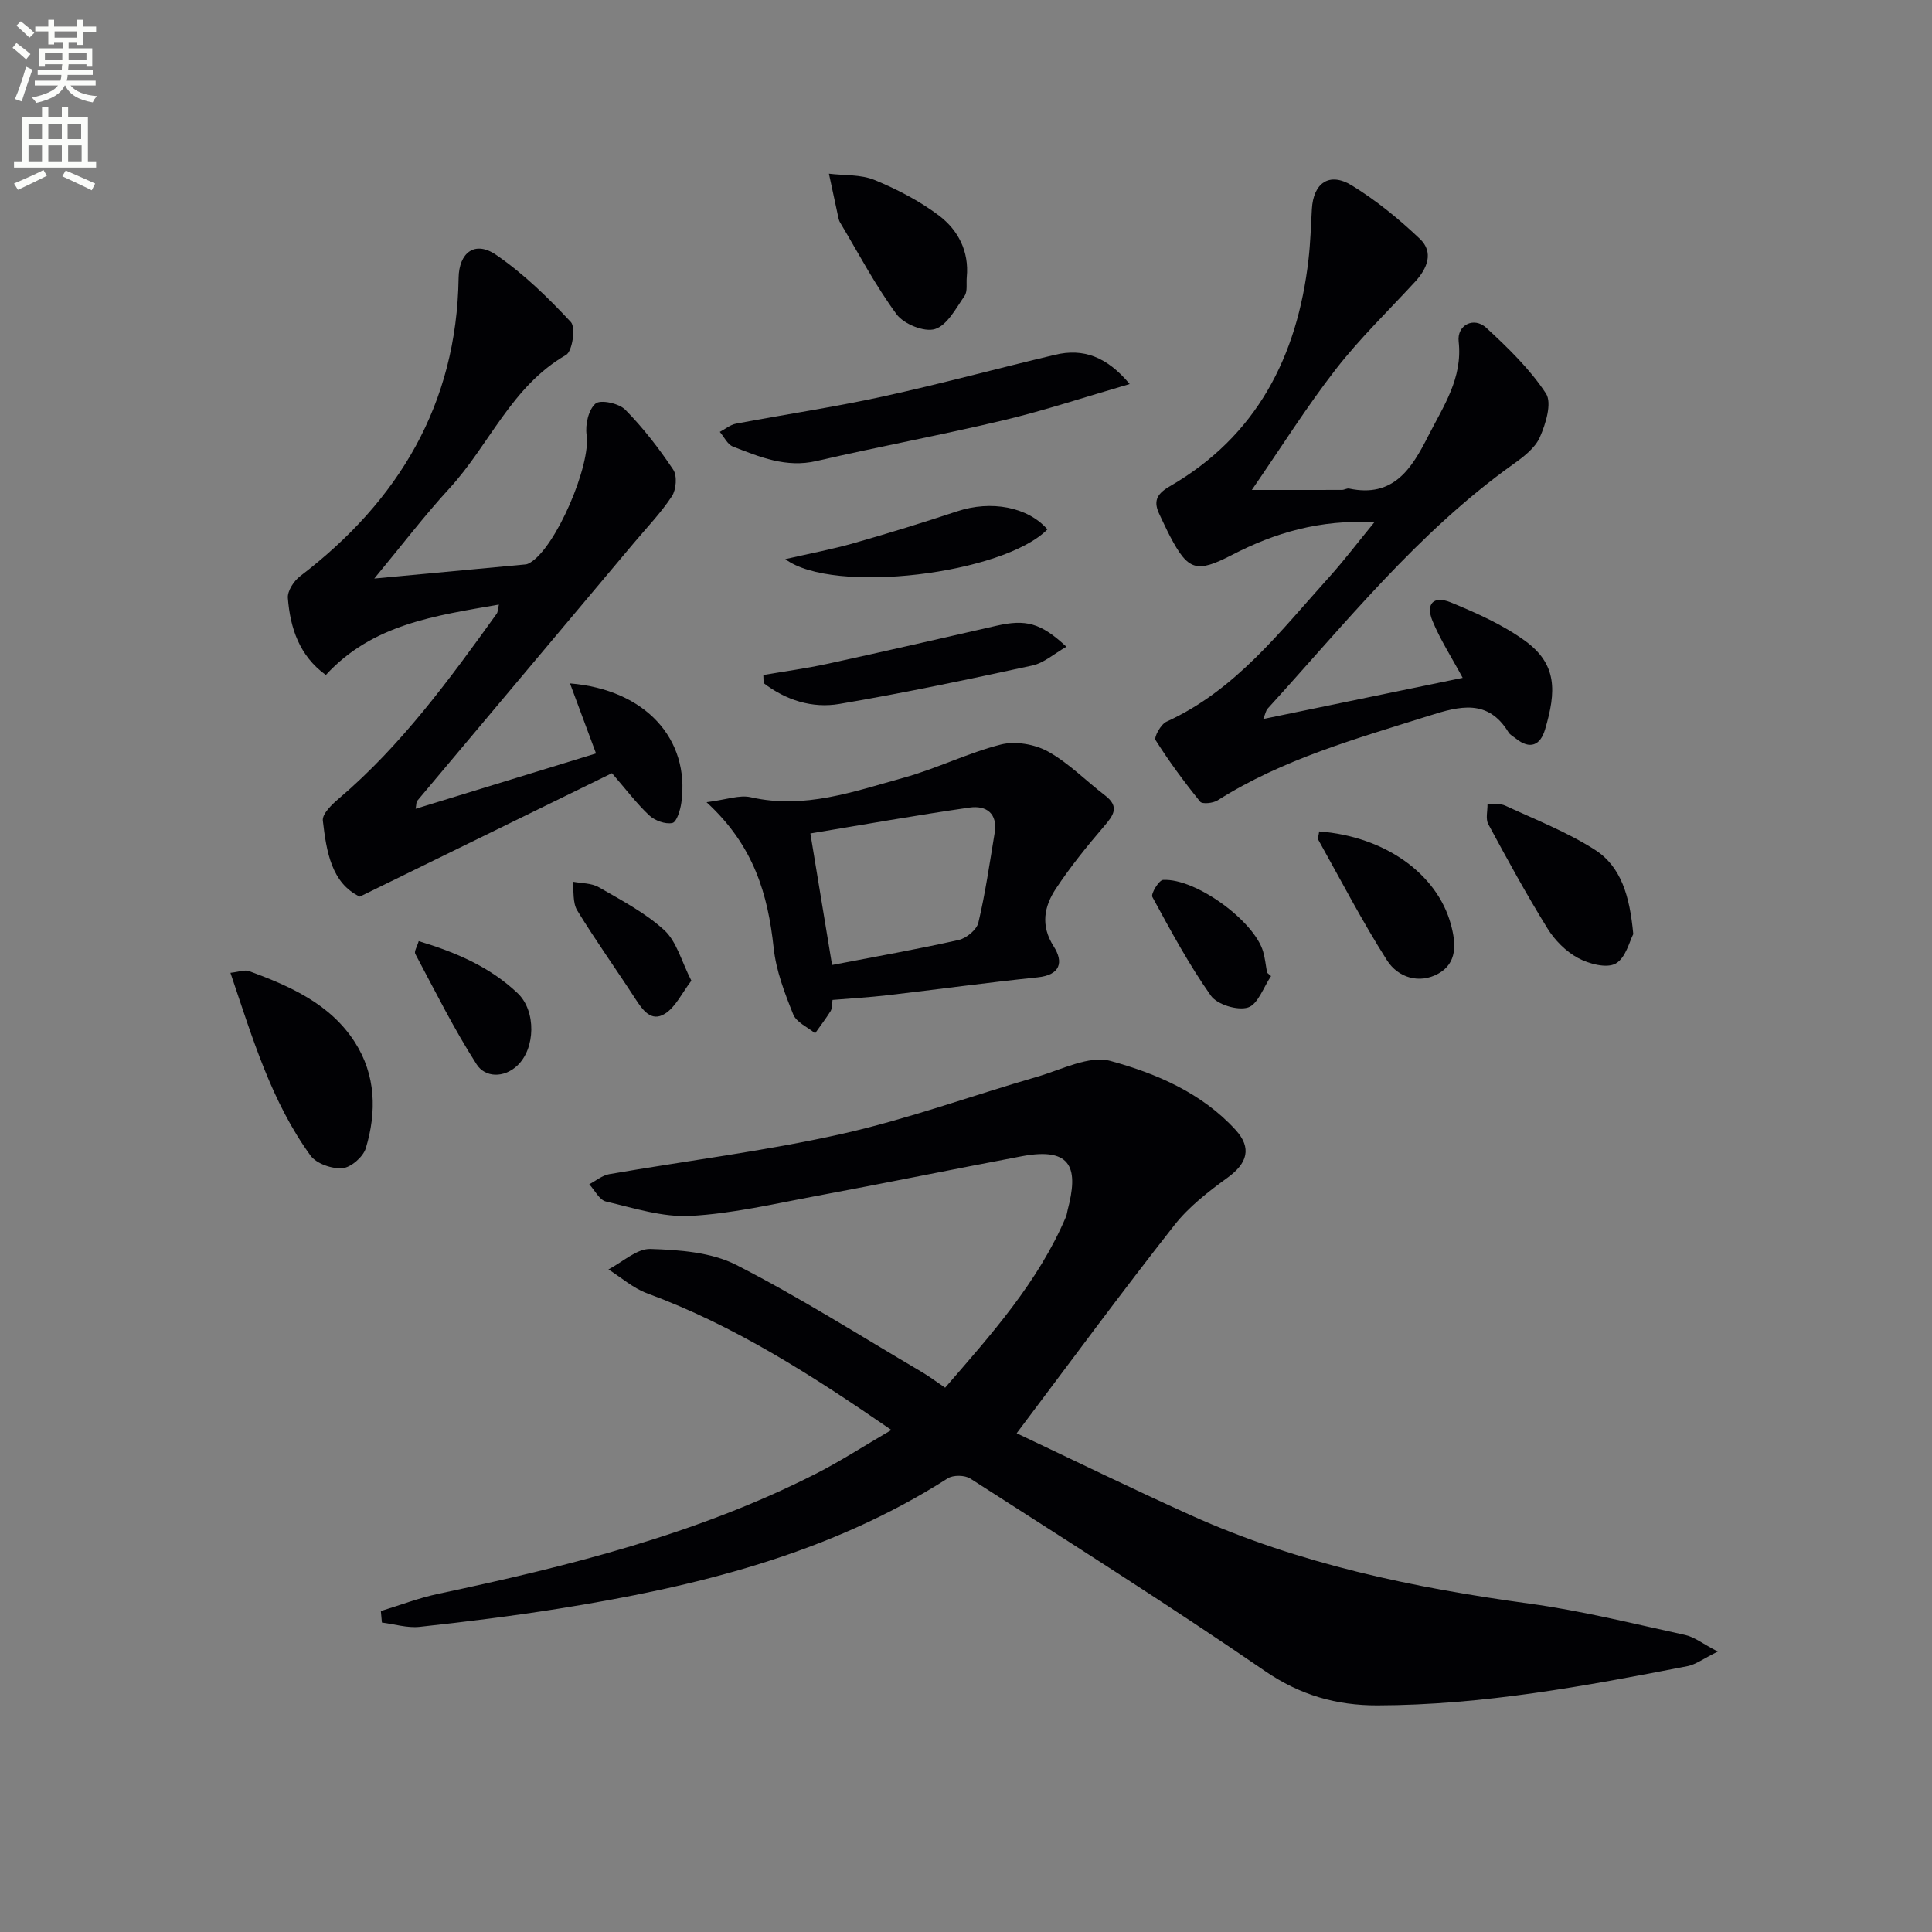
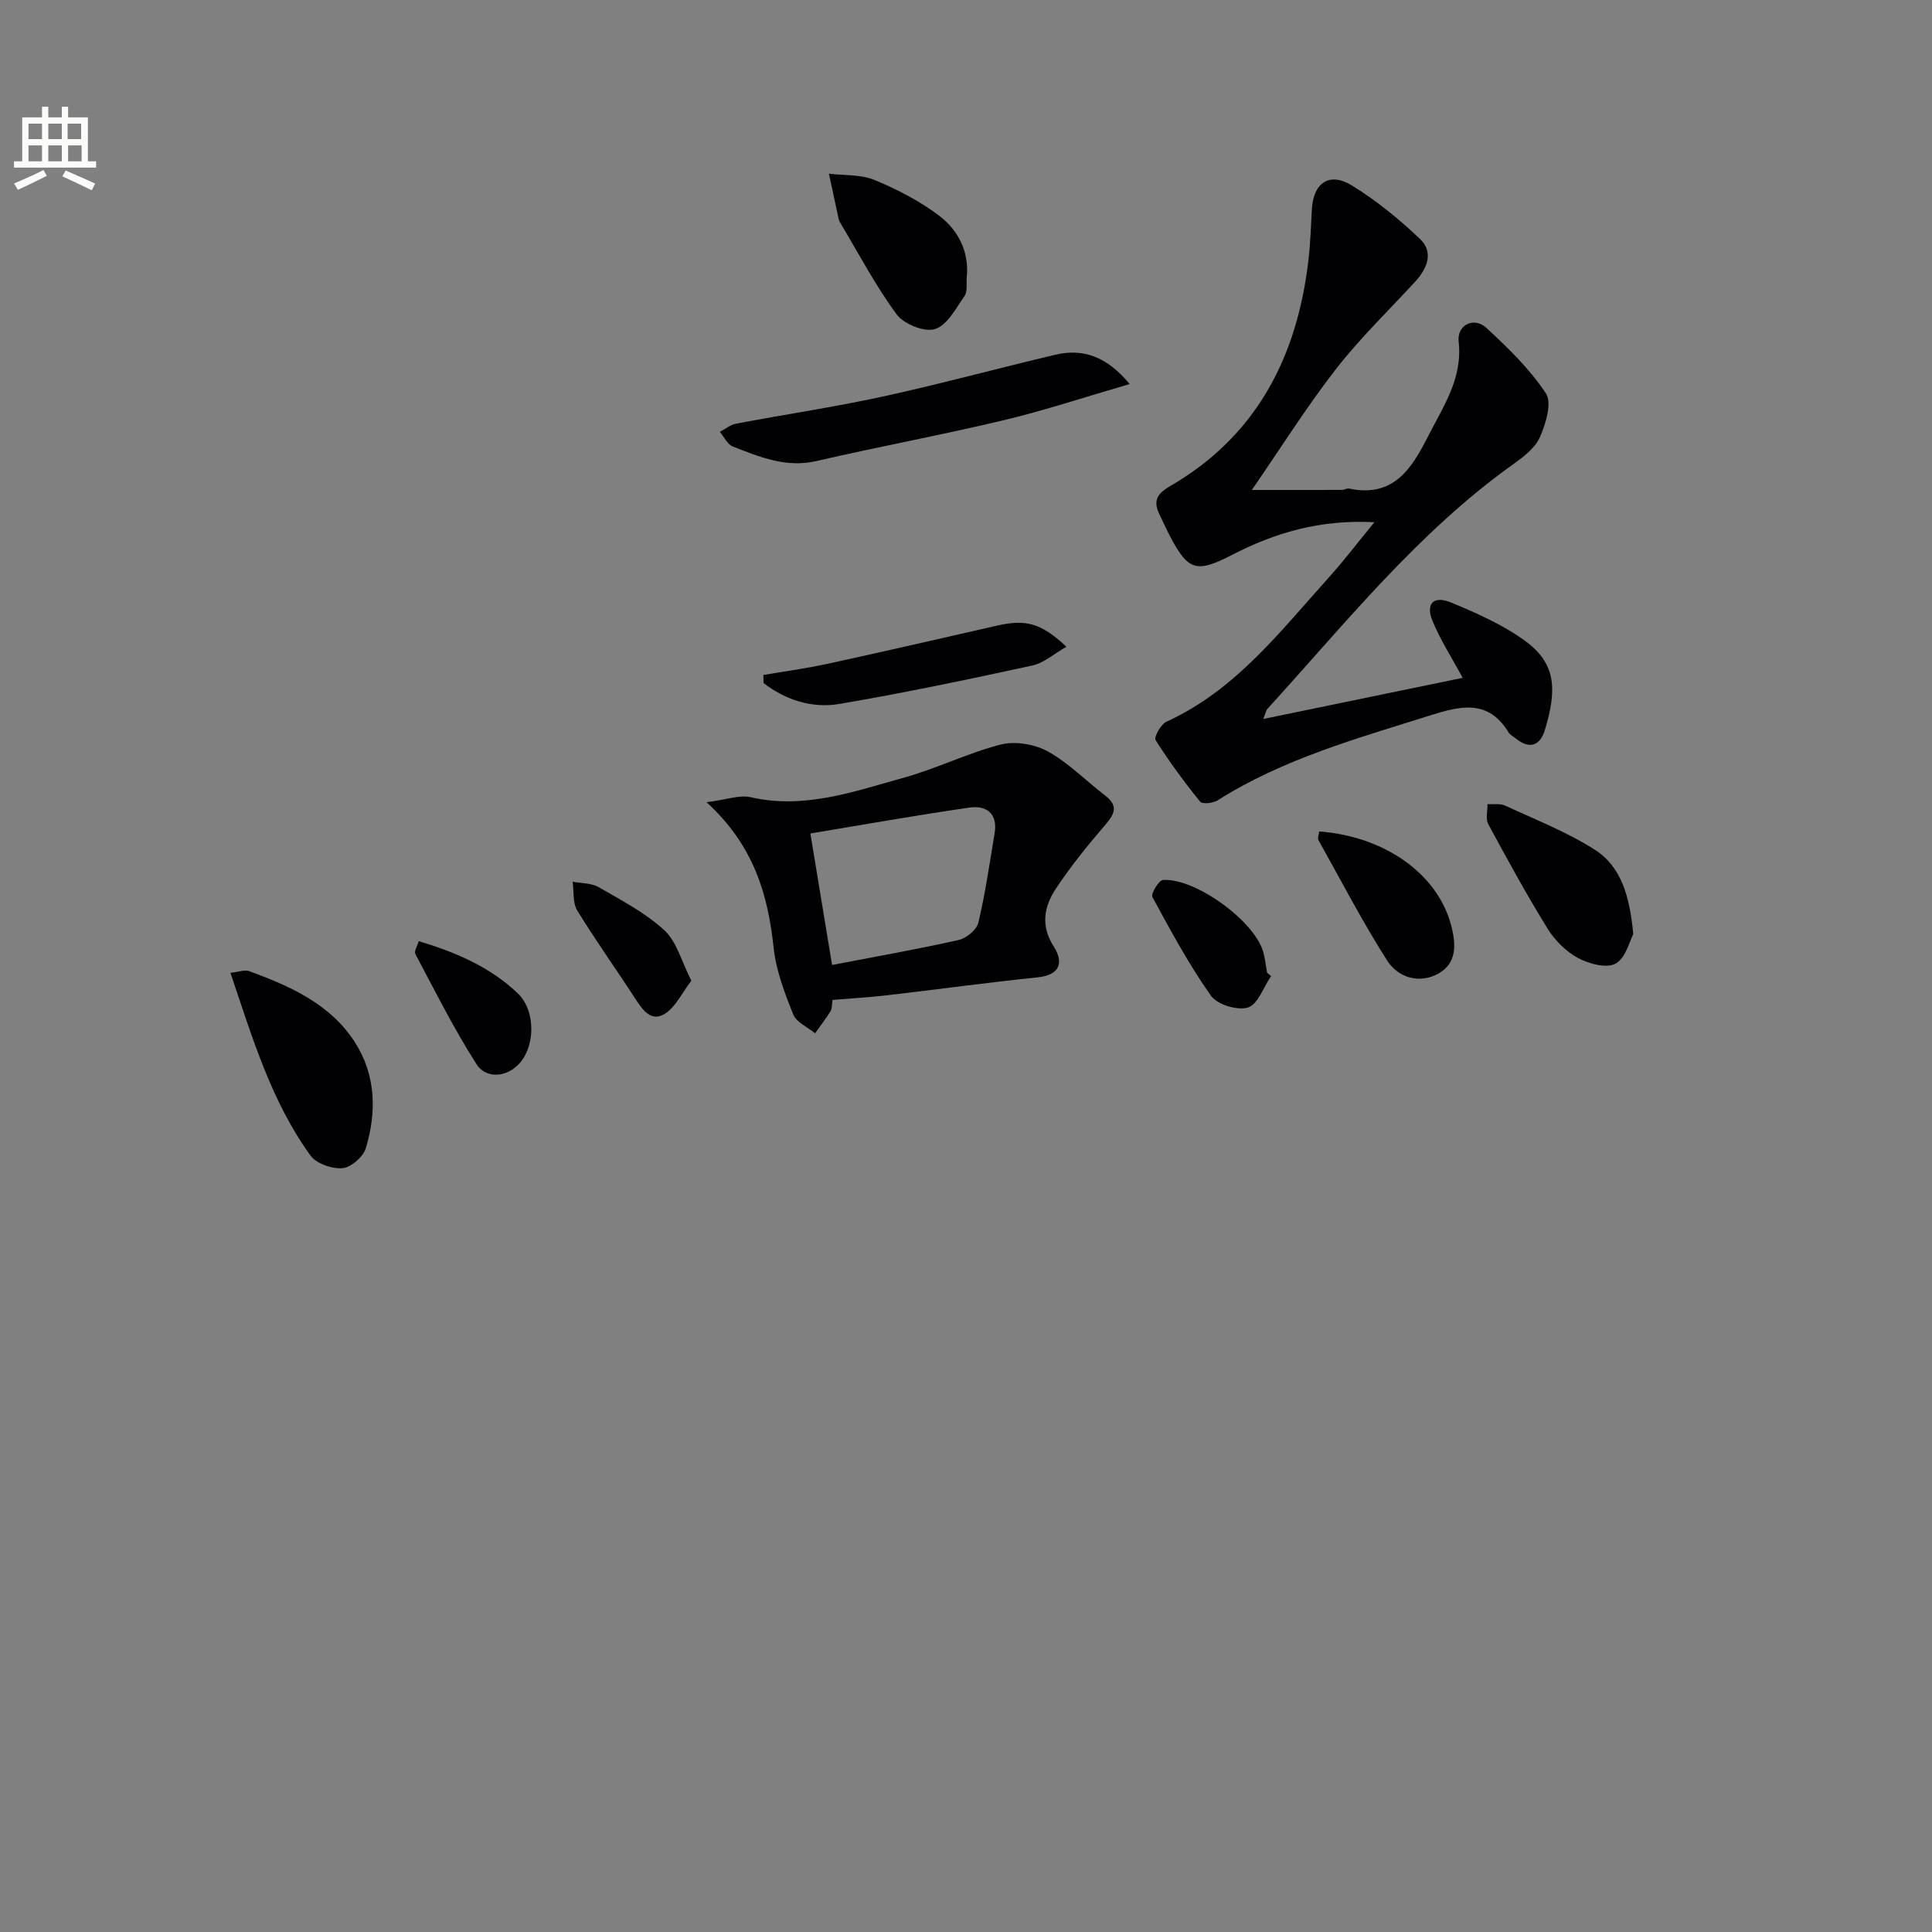
<svg xmlns="http://www.w3.org/2000/svg" enable-background="new 0 0 400 400" viewBox="0 0 400 400">
  <rect x="0" y="0" width="400" height="400" fill="#808080" stroke="none" />
-   <path d="m2.6 9.9.8-1c.9.7 1.9 1.4 2.9 2.3l-.9 1.1c-1.1-1-2-1.8-2.8-2.4zm.5 10.6c.9-2.1 1.6-4.3 2.3-6.7.4.2.8.4 1.3.6-.7 2.1-1.5 4.3-2.2 6.6zm.3-15.2.9-.9c1 .8 2 1.6 2.8 2.4l-1 1c-.9-.9-1.8-1.7-2.7-2.5zm12.6-1.2h1.2v1.4h2.7v1.1h-2.7v2.7h-1.2v-.6h-1.8v1.3h4.9v3.8h-1.2v-.5h-3.7c0 .4-.1.9-.1 1.2h5.1v1h-5.2c0 .5-.1.9-.2 1.2h6v1h-5.2c1.1 1.3 2.9 2 5.5 2.2-.4.4-.7.8-.9 1.3-2.9-.5-4.8-1.6-5.7-3.5h-.1c-.8 1.7-2.7 2.9-5.9 3.6-.2-.4-.6-.8-.9-1.1 2.8-.6 4.6-1.4 5.4-2.5h-4.8v-1h5.3c.1-.3.2-.7.2-1.2h-4.9v-1h5c0-.4 0-.8.1-1.2h-3.6v.5h-1.2v-3.8h4.9v-1.3h-1.8v.5h-1.2v-2.7h-2.7v-1h2.7v-1.4h1.2v1.4h4.8zm-6.7 8.3h3.6c0-.4 0-.9 0-1.4h-3.6zm1.9-4.6h4.8v-1.3h-4.7v1.3zm6.7 3.2h-3.7v1.4h3.7z" fill="#fbfcfa" />
  <path d="m8.7 22.1h1.3v2.2h2.8v-2.2h1.3v2.2h4.1v9.1h1.7v1.3h-17v-1.3h1.7v-9.1h4.1zm.3 13.1.7 1.2c-1.8.9-3.8 1.9-6 2.9-.2-.4-.5-.8-.8-1.3 2.3-1 4.4-1.9 6.1-2.8zm-3.1-6.4h2.8v-3.2h-2.8zm0 4.6h2.8v-3.3h-2.8zm4.1-4.6h2.8v-3.2h-2.8zm0 4.6h2.8v-3.3h-2.8zm3.6 1.9c2.1.9 4.1 1.8 6.1 2.7l-.7 1.4c-2.2-1.1-4.2-2-6.1-2.9zm3.2-9.7h-2.8v3.2h2.8zm-2.7 7.8h2.8v-3.3h-2.8z" fill="#fbfcfa" />
  <g fill="#010104">
-     <path d="m210.49 296.74c11.86 5.6 23.91 11.5 36.14 17.01 22.31 10.04 45.95 14.98 70.08 18.27 10.82 1.48 21.48 4.15 32.17 6.48 1.93.42 3.64 1.81 6.77 3.44-2.97 1.46-4.54 2.68-6.29 3.02-21.2 4.14-42.43 8.06-64.16 8.12-8.51.02-16.01-2.11-23.31-7.12-20.02-13.74-40.57-26.71-61-39.84-1.14-.73-3.55-.77-4.68-.04-24.66 15.74-52.31 22.48-80.69 27-9.51 1.51-19.07 2.7-28.65 3.74-2.54.27-5.19-.56-7.8-.89-.07-.79-.15-1.59-.22-2.38 3.97-1.21 7.87-2.72 11.91-3.57 26.86-5.7 53.43-12.3 78.1-24.83 5.13-2.61 9.99-5.76 15.69-9.09-16.52-11.38-32.5-21.63-50.57-28.29-2.89-1.06-5.35-3.27-8.01-4.95 2.91-1.5 5.86-4.33 8.72-4.24 5.99.2 12.57.67 17.75 3.31 13.14 6.71 25.64 14.66 38.38 22.15 1.56.92 3.01 2.02 4.86 3.27 9.59-11.08 19.24-21.83 25.01-35.37.19-.45.23-.97.36-1.45 2.16-8.23 1.21-13.13-9.51-11.1-14.19 2.68-28.33 5.58-42.52 8.22-8.65 1.61-17.32 3.66-26.06 4.13-5.78.31-11.74-1.63-17.51-2.98-1.35-.32-2.31-2.33-3.45-3.57 1.37-.72 2.67-1.83 4.12-2.09 16.02-2.78 32.21-4.77 48.05-8.31 13.72-3.07 27.02-7.94 40.56-11.86 5.04-1.46 10.76-4.49 15.2-3.27 9.5 2.6 18.91 6.63 25.89 14.28 3.41 3.73 2.43 6.91-1.65 9.87-3.98 2.89-8.03 6.02-11.03 9.85-10.96 13.93-21.47 28.23-32.65 43.08z" />
-     <path d="m118.01 141.49c15.58 1.28 24.87 11.48 23.06 24.67-.21 1.54-.96 4.03-1.86 4.23-1.45.31-3.64-.49-4.8-1.58-2.64-2.48-4.85-5.43-7.71-8.73-17.04 8.34-34.28 16.78-52.21 25.56-5.87-2.81-6.91-9.34-7.65-15.74-.16-1.4 1.89-3.36 3.33-4.58 12.93-11.01 22.84-24.59 32.66-38.25.26-.36.24-.93.46-1.9-13.16 2.3-26.16 4.04-35.83 14.58-5.48-3.97-7.38-9.71-7.86-15.95-.11-1.46 1.25-3.53 2.54-4.51 20.42-15.58 32.41-35.59 32.81-61.75.08-5.22 3.34-7.81 7.77-4.77 5.69 3.9 10.75 8.84 15.47 13.91 1.04 1.11.31 6.07-1.01 6.82-11.27 6.47-15.86 18.61-24.1 27.58-5.25 5.71-9.96 11.91-15.59 18.7 11.1-1.03 21.24-1.97 31.37-2.93.31-.03.62-.2.9-.36 5.39-3.2 12.61-20.29 11.69-26.44-.32-2.12.4-5.27 1.86-6.5 1.04-.87 4.85-.04 6.15 1.28 3.71 3.77 6.99 8.02 9.93 12.42.84 1.26.62 4.12-.28 5.49-2.26 3.44-5.17 6.45-7.83 9.62-14.97 17.82-29.95 35.64-44.92 53.47-.18.22-.13.62-.31 1.62 12.42-3.81 24.53-7.53 37.35-11.46-1.84-4.96-3.53-9.49-5.39-14.5z" />
    <path d="m284.55 108.12c-11.31-.59-20.61 2.19-29.46 6.76-7.35 3.79-9.07 3.32-12.83-3.82-.77-1.47-1.45-2.99-2.17-4.48-1.3-2.67-.78-4.23 2.08-5.88 18.02-10.41 26.43-26.87 28.74-46.96.4-3.46.5-6.96.7-10.44.3-5.43 3.61-7.76 8.27-4.91 5.07 3.11 9.78 6.96 14.1 11.07 2.9 2.76 1.54 6.1-.98 8.85-5.52 6-11.42 11.7-16.41 18.11-6.07 7.81-11.35 16.23-17.41 25.02 6.94 0 12.81.01 18.67-.01.49 0 1.01-.37 1.46-.28 9.17 1.95 12.94-4.08 16.38-10.86 3.15-6.2 7.16-11.96 6.31-19.57-.39-3.44 3.16-5.22 5.73-2.84 4.5 4.15 9.01 8.52 12.34 13.58 1.29 1.97-.04 6.31-1.27 9.08-1 2.26-3.42 4.08-5.56 5.61-19.72 14.09-34.7 32.92-50.82 50.6-.3.33-.38.88-.88 2.11 14.15-2.92 27.75-5.73 41.29-8.52-2.28-4.23-4.62-7.85-6.24-11.77-1.47-3.55.19-5.32 3.78-3.85 5.32 2.19 10.73 4.6 15.35 7.94 6.68 4.84 6.53 10.43 4.16 18.39-.97 3.25-3.1 4.21-6.03 1.86-.52-.42-1.19-.74-1.52-1.28-4.26-7-10.14-5.44-16.4-3.46-15.06 4.75-30.29 8.96-43.83 17.53-.94.6-3.17.83-3.62.28-3.3-4.08-6.43-8.32-9.23-12.75-.38-.6 1.09-3.28 2.25-3.81 14.34-6.53 23.57-18.74 33.7-29.95 3.05-3.39 5.83-7.06 9.35-11.35z" />
    <path d="m172.37 207.02c-.17 1.07-.09 1.81-.4 2.31-.99 1.58-2.13 3.07-3.21 4.6-1.56-1.28-3.87-2.26-4.53-3.91-1.78-4.43-3.55-9.06-4.05-13.75-1.19-11.04-4.05-21.16-13.9-30.18 4.09-.51 6.81-1.57 9.16-1.03 11.11 2.54 21.35-1.19 31.66-4.04 6.83-1.89 13.29-5.14 20.14-6.88 2.98-.75 7-.06 9.73 1.45 4.29 2.38 7.85 6.06 11.8 9.08 3.12 2.38 1.74 4.16-.24 6.47-3.51 4.09-6.91 8.31-9.89 12.8-2.45 3.7-3.27 7.65-.48 12.01 2.06 3.22 1.43 5.91-3.36 6.4-10.37 1.07-20.7 2.5-31.05 3.7-3.77.44-7.55.65-11.38.97zm-.1-7.23c9.08-1.75 17.7-3.26 26.23-5.18 1.59-.36 3.71-2.11 4.06-3.58 1.45-6.11 2.34-12.35 3.37-18.56.67-4.07-1.74-5.77-5.21-5.27-10.91 1.57-21.77 3.51-32.94 5.36 1.62 9.83 3.04 18.43 4.49 27.23z" />
    <path d="m233.89 79.51c-9.29 2.7-17.58 5.46-26.04 7.48-12.87 3.07-25.9 5.48-38.8 8.46-6.31 1.46-11.77-.84-17.3-2.99-1.13-.44-1.83-2-2.72-3.04 1.11-.58 2.16-1.48 3.34-1.7 10.1-1.91 20.28-3.42 30.31-5.6 11.98-2.61 23.82-5.84 35.75-8.66 5.85-1.41 10.74.39 15.46 6.05z" />
    <path d="m47.71 201.41c1.72-.18 2.96-.69 3.88-.35 8.47 3.12 16.78 6.78 21.87 14.7 4.36 6.78 4.56 14.45 2.27 21.98-.54 1.78-3.06 3.97-4.82 4.12-2.17.18-5.4-.93-6.62-2.61-8.08-11.14-11.97-24.18-16.58-37.84z" />
    <path d="m200.16 57.37c-.13 1.32.2 2.95-.46 3.9-1.78 2.57-3.59 6.07-6.12 6.86-2.2.69-6.46-1.03-7.95-3.06-4.4-5.97-7.88-12.62-11.7-19.01-.17-.28-.27-.61-.34-.93-.67-3.06-1.32-6.12-1.97-9.17 3.17.39 6.61.13 9.46 1.31 4.7 1.94 9.35 4.35 13.39 7.41 3.89 2.97 6.2 7.35 5.69 12.69z" />
    <path d="m338.15 193.4c-.75 1.38-1.54 4.93-3.65 6.1-1.87 1.04-5.54.06-7.8-1.16-2.5-1.35-4.81-3.68-6.32-6.13-4.35-7.03-8.32-14.3-12.25-21.58-.59-1.09-.13-2.75-.16-4.14 1.23.08 2.61-.18 3.65.3 6.26 2.9 12.77 5.44 18.54 9.12 5.49 3.49 7.26 9.62 7.99 17.49z" />
    <path d="m158.04 139.75c4.47-.77 8.98-1.37 13.4-2.34 11.63-2.53 23.23-5.2 34.84-7.85 6.08-1.39 9.18-.64 14.51 4.34-2.55 1.45-4.66 3.37-7.07 3.89-13.26 2.88-26.55 5.68-39.92 7.95-5.63.96-11.09-.77-15.7-4.31-.02-.56-.04-1.12-.06-1.68z" />
    <path d="m273.12 172.14c13.67 1.03 24.44 8.83 27.27 19.25 1.09 4.01 1.32 7.98-2.57 10.17-3.95 2.22-8.37.84-10.64-2.71-5.14-8.07-9.56-16.6-14.23-24.96-.19-.34.08-.94.17-1.75z" />
-     <path d="m216.86 109.6c-9.11 9.24-44.35 13.58-54.27 6.16 5.05-1.16 9.7-2.03 14.23-3.32 7.16-2.04 14.28-4.24 21.35-6.58 7.03-2.33 14.63-.92 18.69 3.74z" />
    <path d="m263.16 202.09c-1.56 2.28-2.71 5.84-4.78 6.5-2.17.68-6.38-.6-7.68-2.45-4.56-6.46-8.34-13.48-12.12-20.44-.35-.64 1.36-3.47 2.21-3.52 6.77-.38 18.87 8.47 20.73 14.84.41 1.42.55 2.91.82 4.37.27.23.54.46.82.7z" />
    <path d="m86.69 194.85c7.72 2.33 14.79 5.35 20.52 10.82 3.81 3.64 3.68 11.43-.14 14.98-2.78 2.58-6.64 2.45-8.39-.29-4.7-7.33-8.6-15.17-12.7-22.87-.27-.5.37-1.48.71-2.64z" />
    <path d="m143.14 203.04c-1.97 2.58-3.26 5.45-5.47 6.84-2.89 1.81-4.66-.83-6.2-3.2-3.95-6.09-8.18-11.99-11.96-18.18-.97-1.59-.67-3.96-.95-5.96 1.82.36 3.89.27 5.41 1.15 4.69 2.71 9.64 5.29 13.58 8.91 2.56 2.36 3.54 6.44 5.59 10.44z" />
  </g>
</svg>